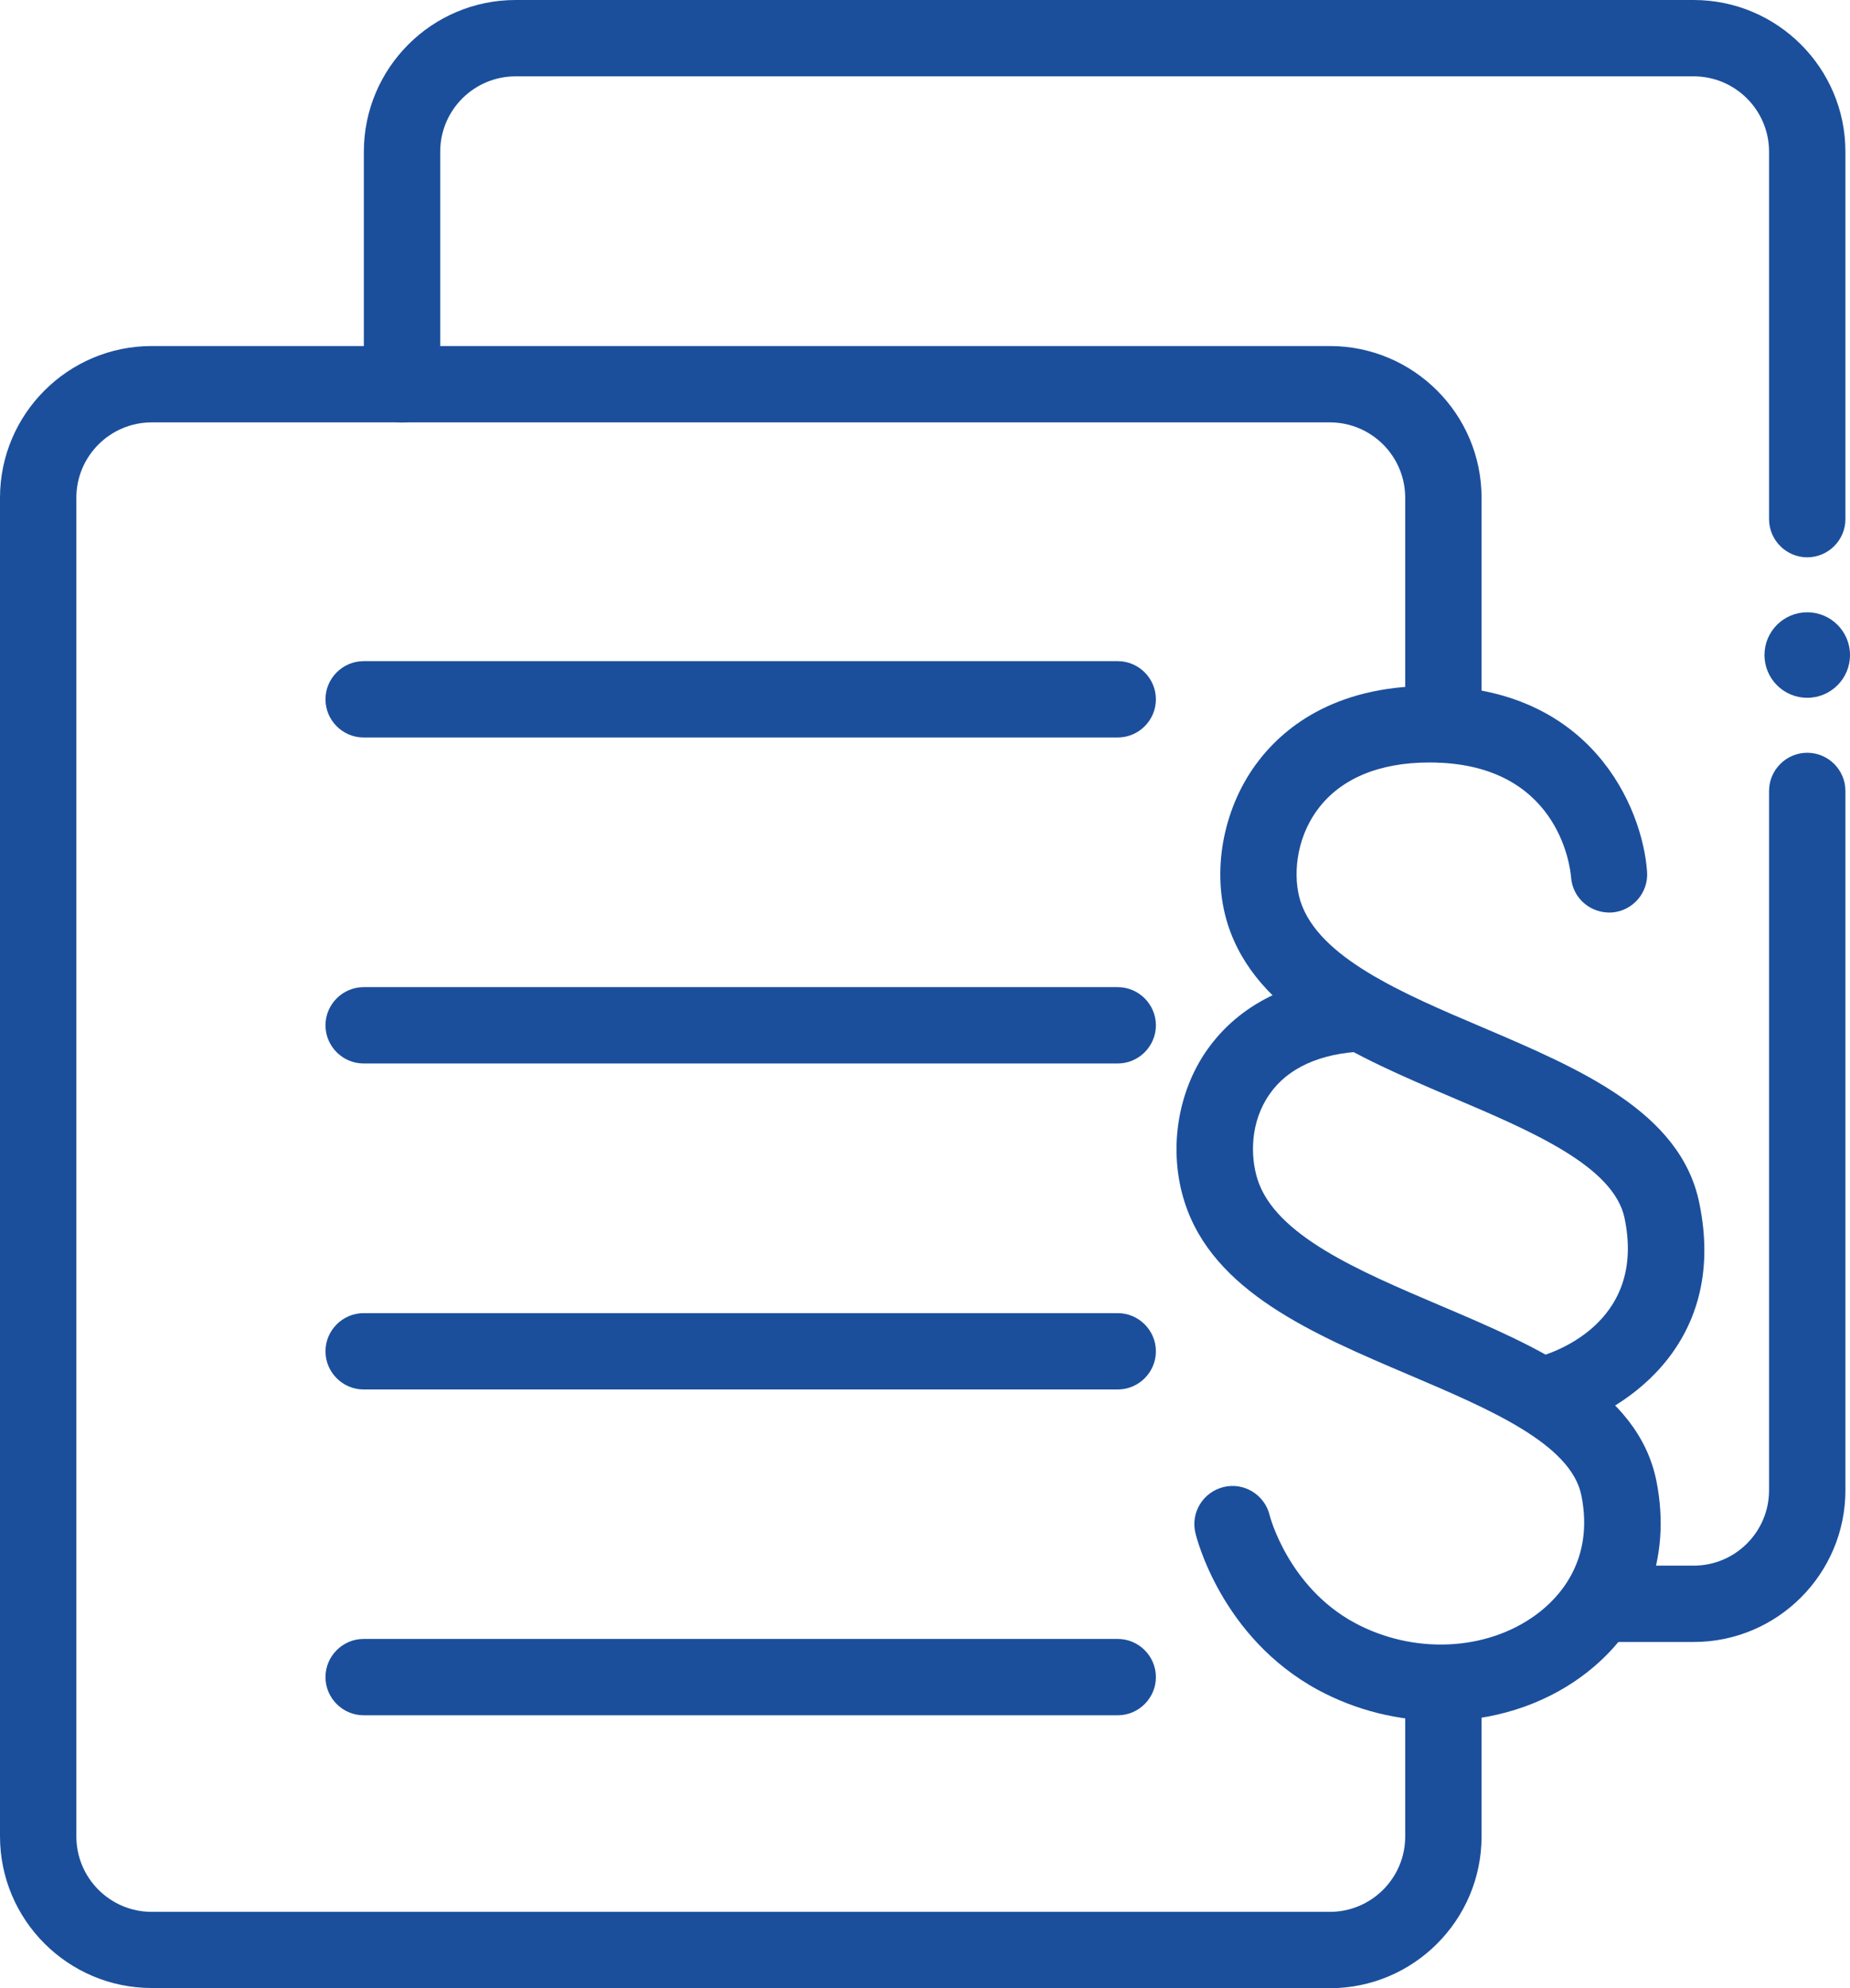
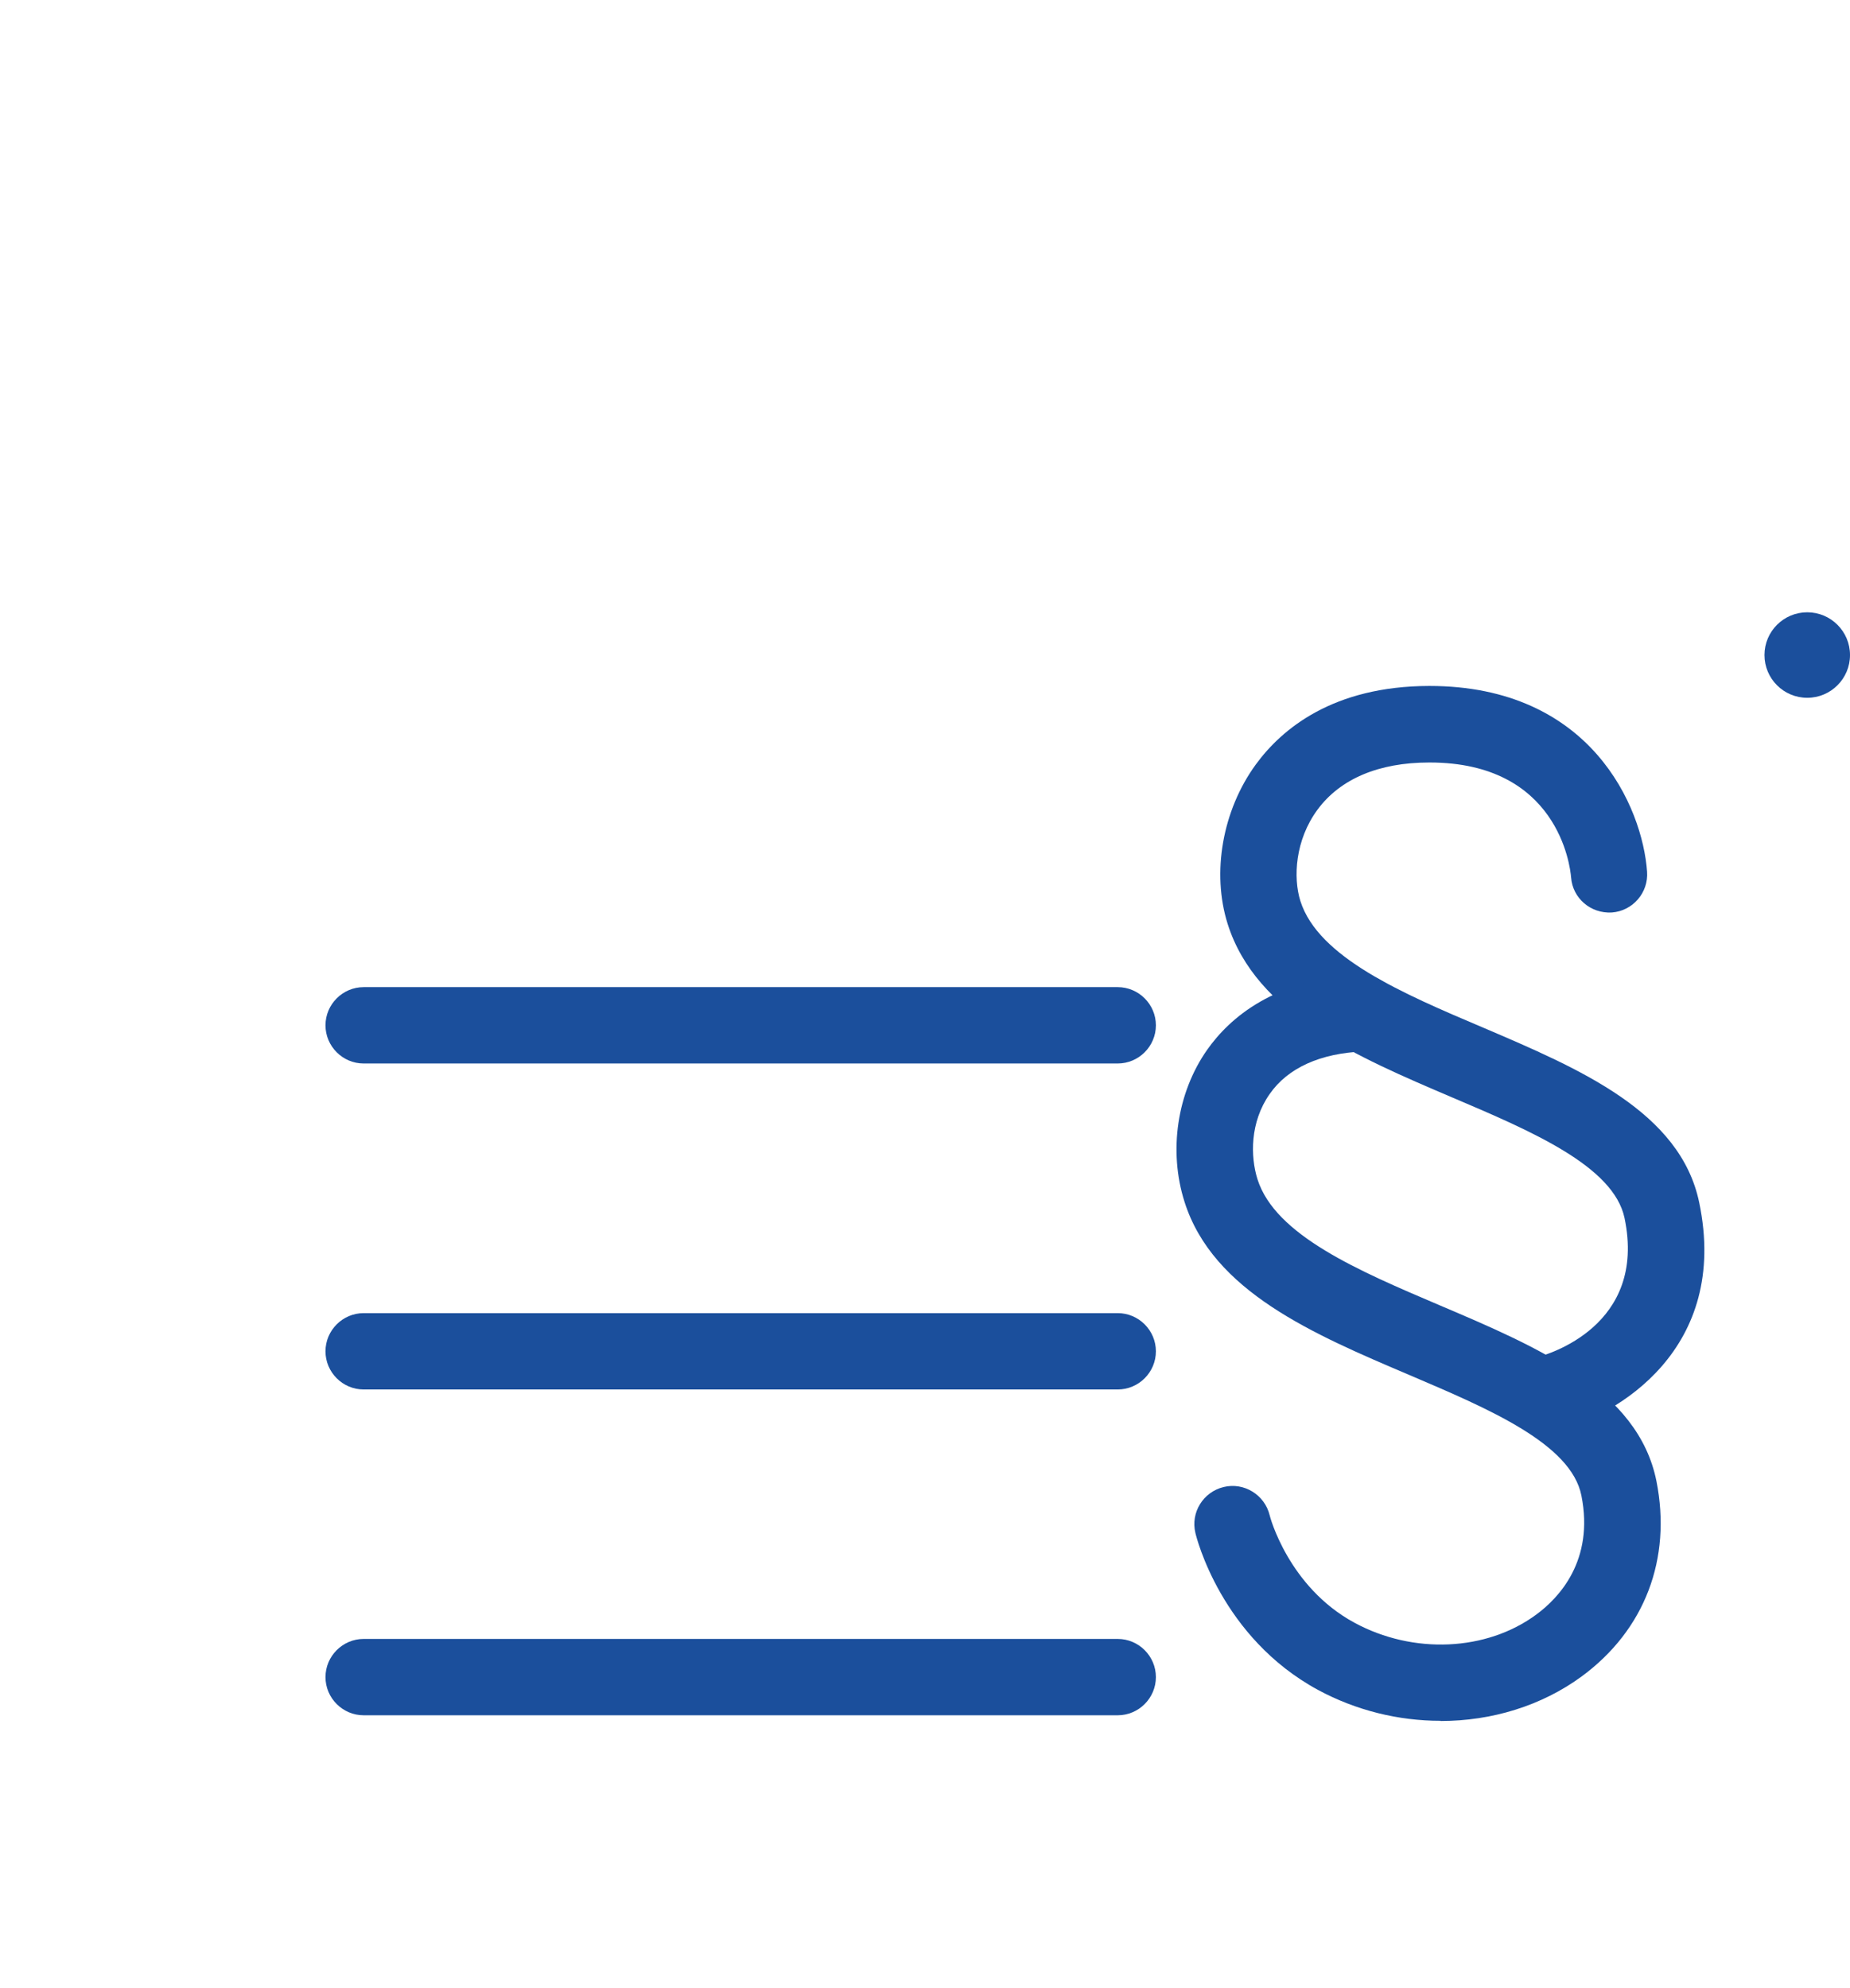
<svg xmlns="http://www.w3.org/2000/svg" id="Ebene_2" viewBox="0 0 96.91 104.16">
  <defs>
    <style>.cls-1{fill:#1b4f9c;}</style>
  </defs>
  <g id="Ebene_2-2">
    <g>
      <circle class="cls-1" cx="94.67" cy="34.32" r="2.24" />
-       <path class="cls-1" d="M69.66,104.16H7.95c-4.38,0-7.95-3.56-7.95-7.95V26.08c0-4.38,3.56-7.95,7.95-7.95h61.71c4.38,0,7.95,3.56,7.95,7.95v11.88c0,1.1-.9,2-2,2s-2-.9-2-2v-11.88c0-2.18-1.77-3.95-3.95-3.95H7.95c-2.18,0-3.95,1.77-3.95,3.95V96.22c0,2.18,1.77,3.95,3.95,3.95h61.71c2.18,0,3.95-1.77,3.95-3.95v-8.05c0-1.1,.9-2,2-2s2,.9,2,2v8.05c0,4.38-3.56,7.95-7.95,7.95Z" />
-       <path class="cls-1" d="M88.72,86.03h-4.09c-1.1,0-2-.9-2-2s.9-2,2-2h4.09c2.18,0,3.95-1.77,3.95-3.95V41.44c0-1.1,.9-2,2-2s2,.9,2,2v36.64c0,4.38-3.56,7.95-7.95,7.95Z" />
-       <path class="cls-1" d="M94.67,29.2c-1.1,0-2-.9-2-2V7.95c0-2.18-1.77-3.95-3.95-3.95H27.01c-2.18,0-3.95,1.77-3.95,3.95v12.19c0,1.1-.9,2-2,2s-2-.9-2-2V7.95c0-4.38,3.56-7.95,7.95-7.95h61.71c4.38,0,7.95,3.56,7.95,7.95V27.2c0,1.1-.9,2-2,2Z" />
-       <path class="cls-1" d="M58.55,38.64H19.05c-1.1,0-2-.9-2-2s.9-2,2-2H58.55c1.1,0,2,.9,2,2s-.9,2-2,2Z" />
      <path class="cls-1" d="M58.55,55.72H19.05c-1.1,0-2-.9-2-2s.9-2,2-2H58.55c1.1,0,2,.9,2,2s-.9,2-2,2Z" />
      <path class="cls-1" d="M58.55,72.8H19.05c-1.1,0-2-.9-2-2s.9-2,2-2H58.55c1.1,0,2,.9,2,2s-.9,2-2,2Z" />
      <path class="cls-1" d="M58.55,89.87H19.05c-1.1,0-2-.9-2-2s.9-2,2-2H58.55c1.1,0,2,.9,2,2s-.9,2-2,2Z" />
      <path class="cls-1" d="M80.96,75.07c-.9,0-1.72-.61-1.94-1.53-.26-1.07,.4-2.16,1.47-2.42,.59-.15,5.79-1.65,4.61-7.3-.57-2.71-4.84-4.54-8.98-6.3-5.07-2.16-10.32-4.4-11.81-9.11-.85-2.69-.27-5.96,1.47-8.35,1.37-1.88,4.06-4.11,9.08-4.12h.02c8.47,0,11.16,6.36,11.4,9.73,.08,1.1-.75,2.06-1.85,2.14-1.11,.06-2.05-.75-2.13-1.84-.05-.62-.71-6.02-7.41-6.02h-.02c-2.65,0-4.67,.86-5.86,2.48-1.16,1.58-1.28,3.54-.89,4.78,.94,2.95,5.32,4.83,9.57,6.63,5.08,2.17,10.33,4.41,11.32,9.16,1.6,7.65-4.26,11.19-7.58,12-.16,.04-.32,.06-.47,.06Z" />
      <path class="cls-1" d="M75.46,90.16c-2.2,0-4.42-.54-6.42-1.62-5.07-2.75-6.37-8-6.42-8.22-.26-1.08,.41-2.15,1.48-2.41,1.07-.26,2.15,.41,2.41,1.48,0,.03,.97,3.75,4.44,5.63,3.08,1.67,6.92,1.5,9.53-.43,1.17-.86,3.04-2.82,2.36-6.23-.54-2.71-4.82-4.53-8.97-6.3-5.08-2.16-10.33-4.39-11.82-9.09-.85-2.67-.39-5.72,1.18-7.96,1.19-1.69,3.55-3.74,8.04-3.92,1.09-.04,2.03,.82,2.08,1.92,.04,1.1-.81,2.03-1.92,2.08-2.26,.09-3.97,.86-4.92,2.23-1.04,1.48-1.01,3.28-.64,4.46,.93,2.95,5.32,4.81,9.57,6.62,5.1,2.17,10.37,4.41,11.33,9.2,.81,4.07-.61,7.8-3.91,10.23-2.11,1.55-4.73,2.34-7.39,2.34Z" />
    </g>
  </g>
</svg>